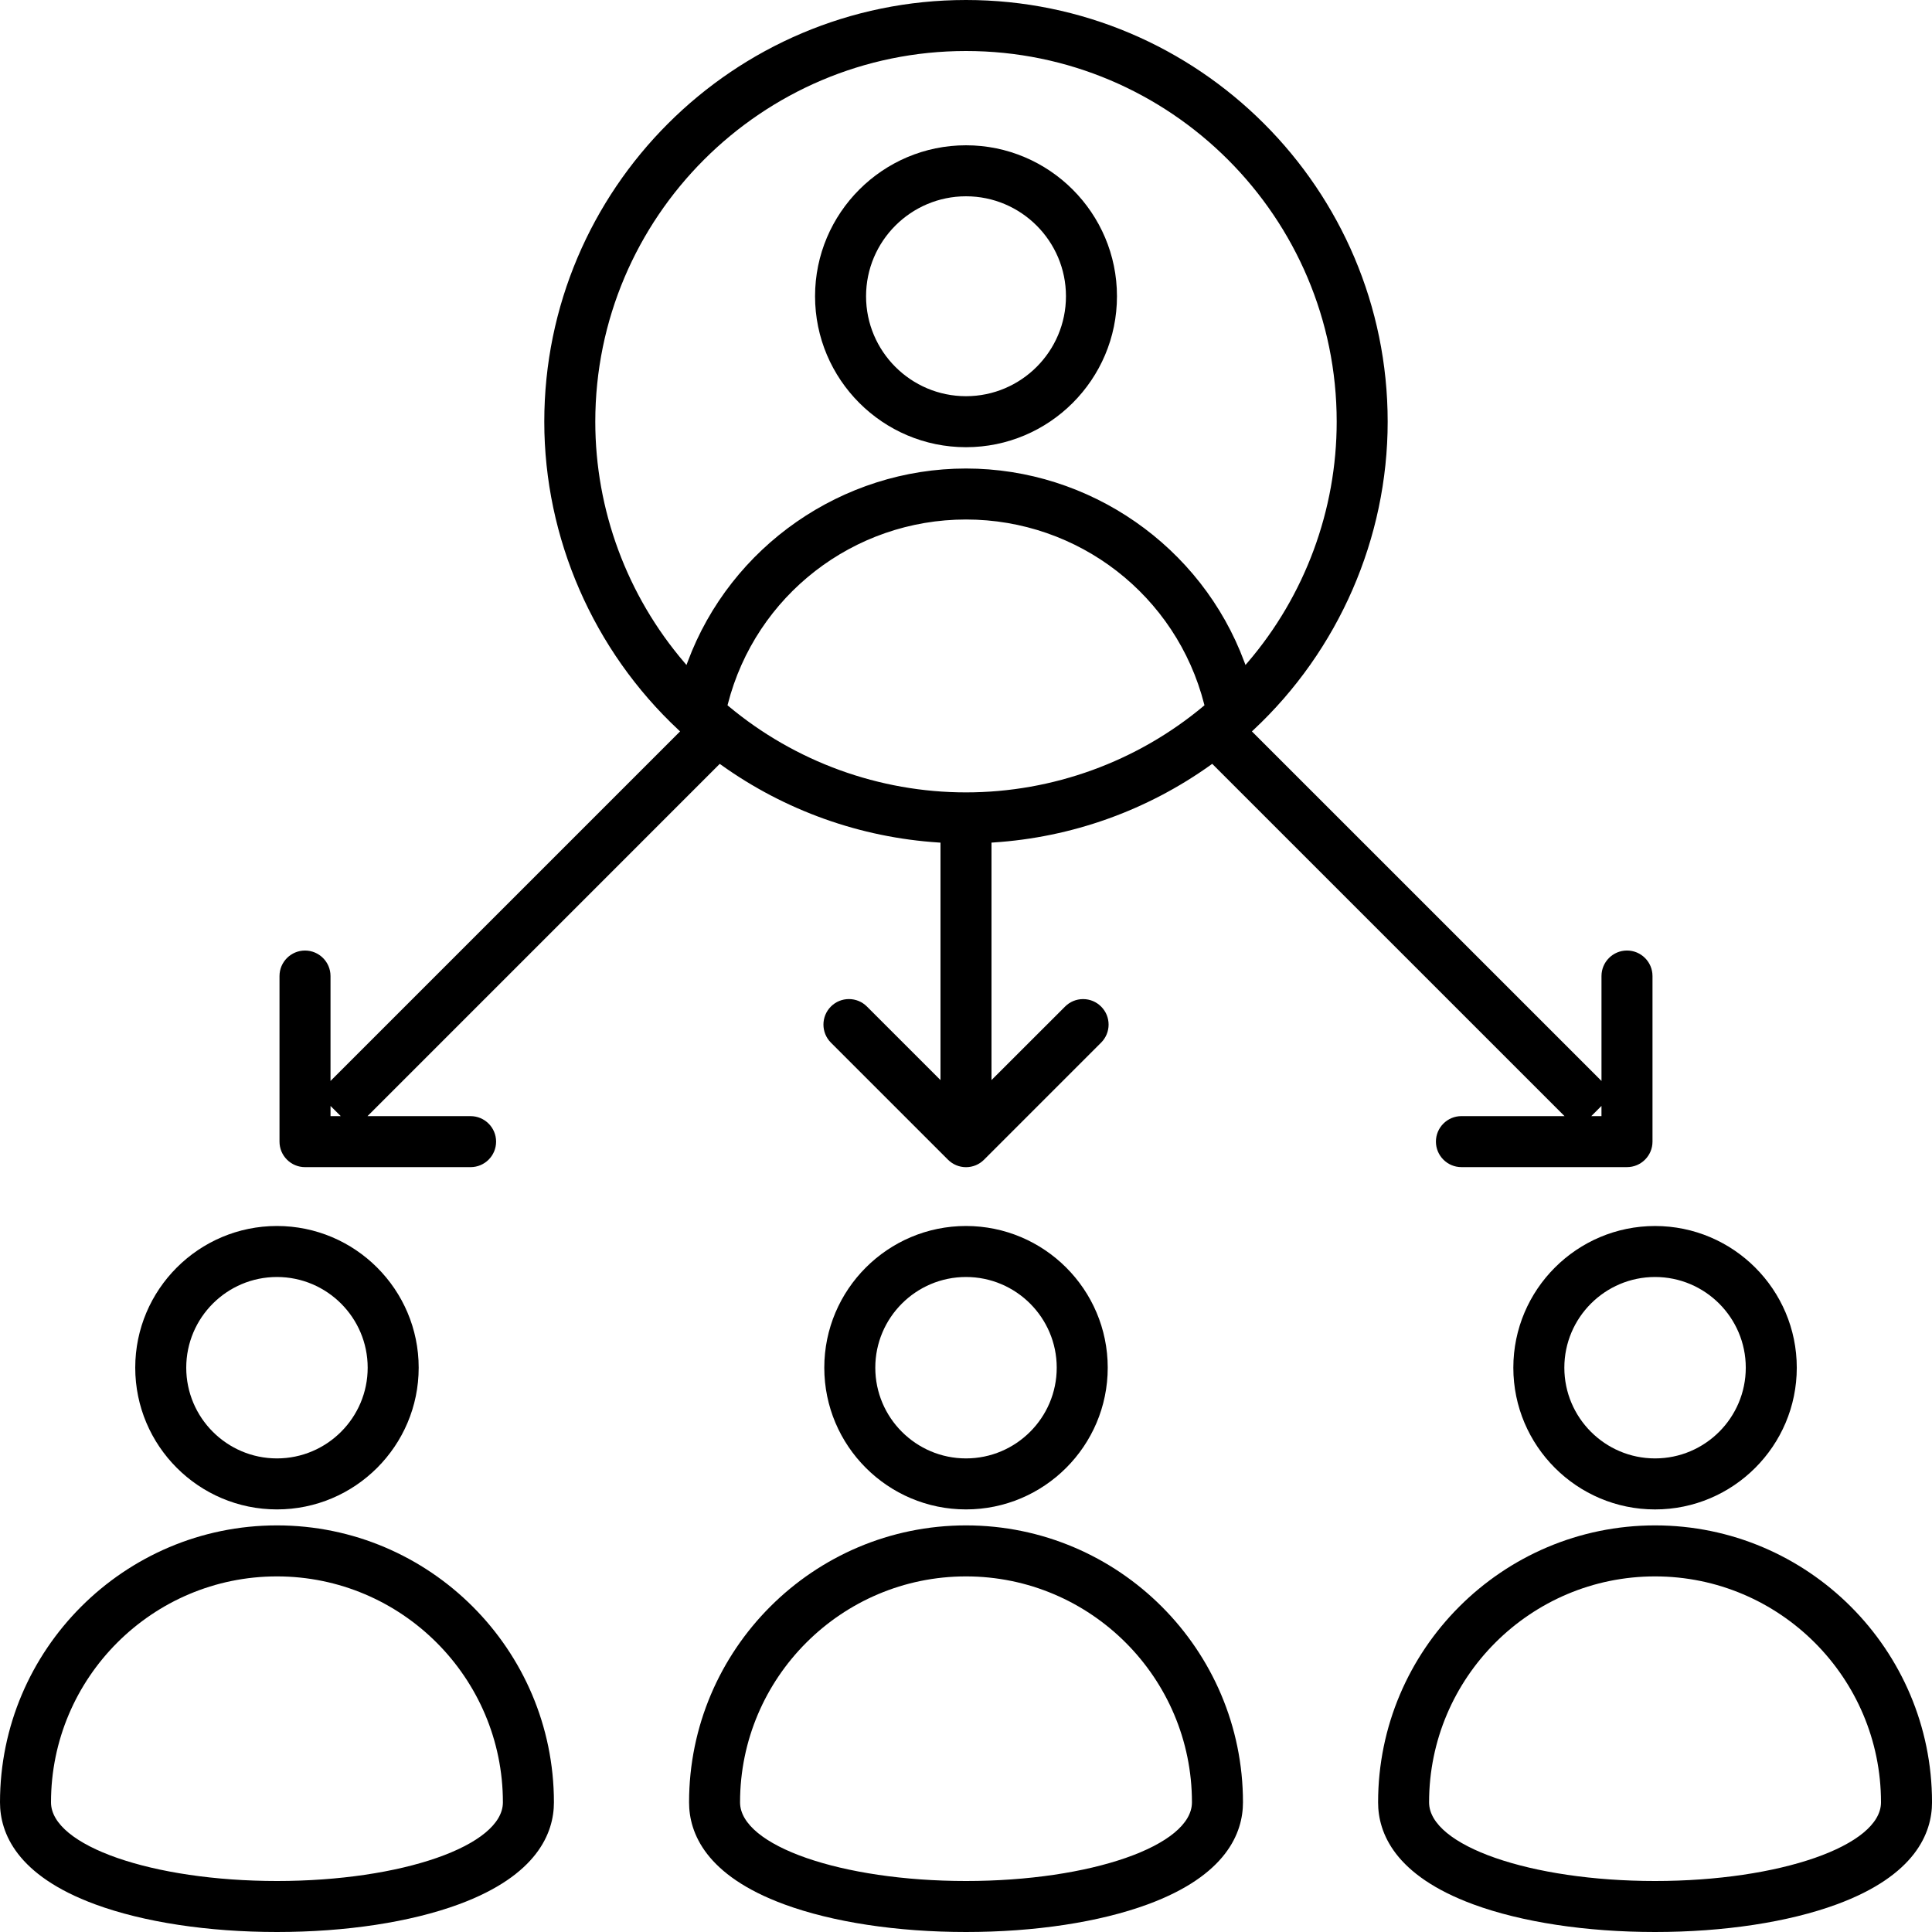
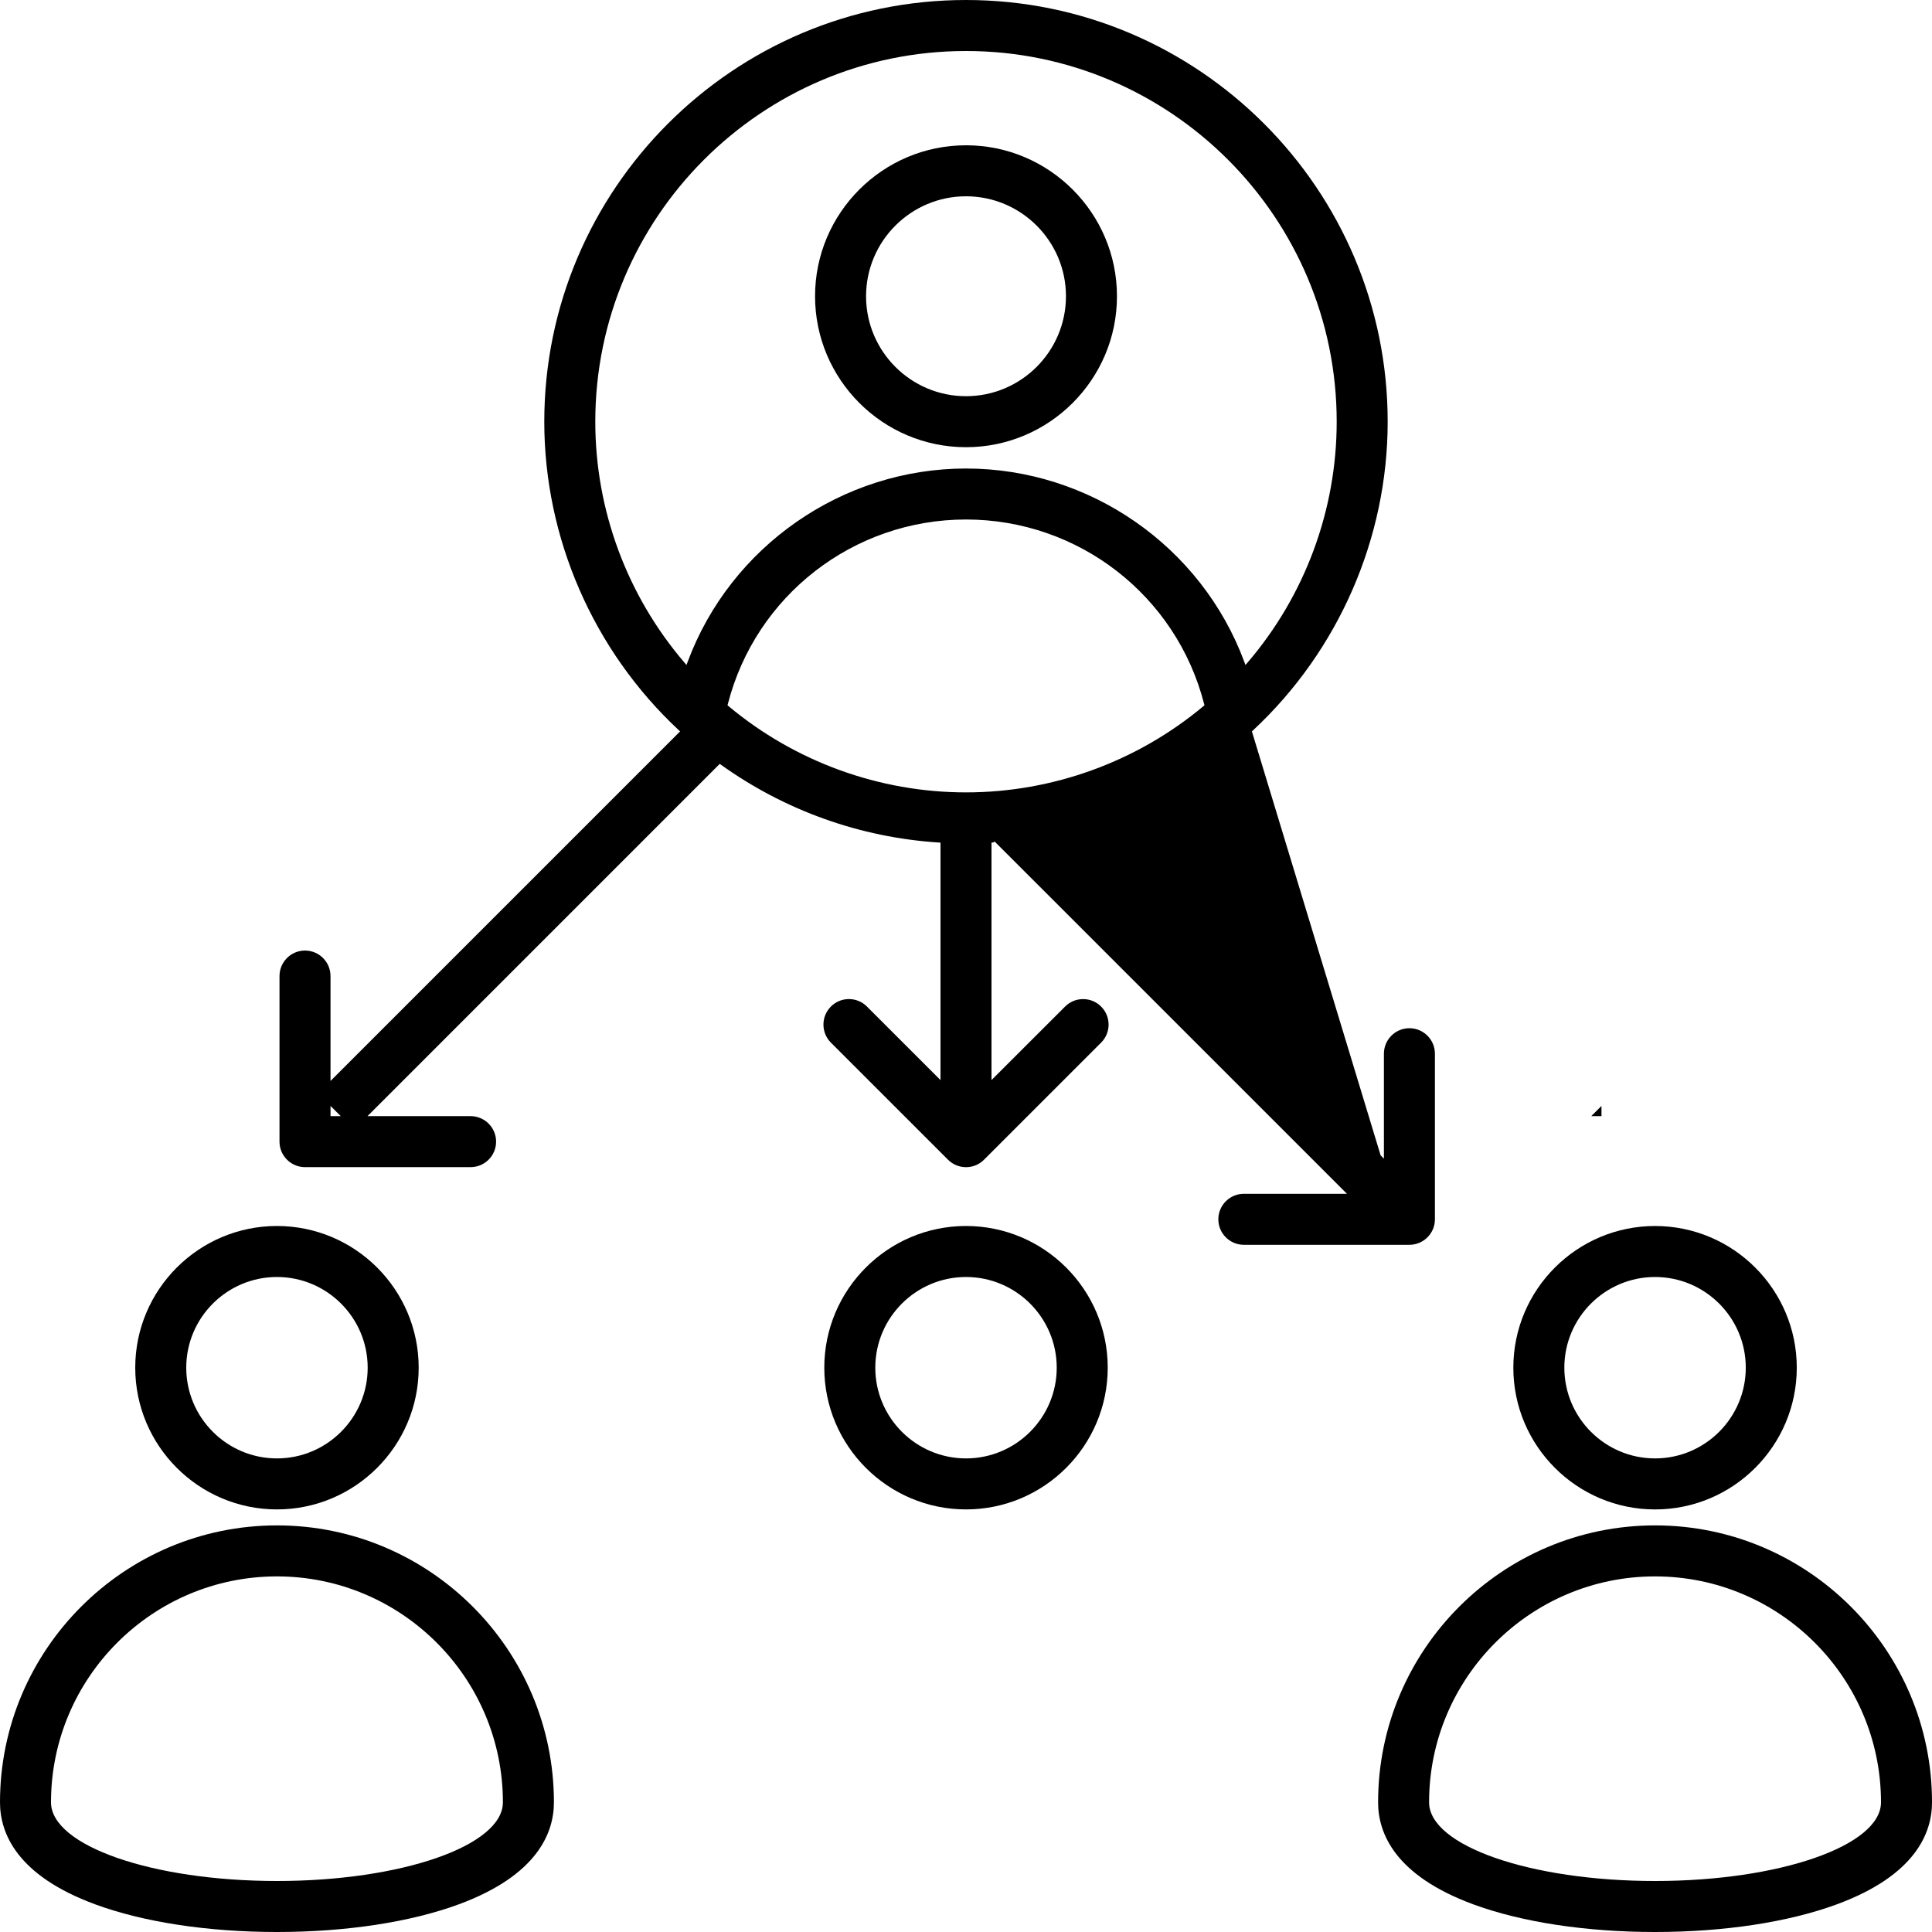
<svg xmlns="http://www.w3.org/2000/svg" version="1.1" id="Capa_1" x="0px" y="0px" width="100px" height="100px" viewBox="0 0 100 100" style="enable-background:new 0 0 100 100;" xml:space="preserve">
  <g>
    <path d="M50,23.147c4.308,0,7.814-3.505,7.814-7.813S54.308,7.52,50,7.52s-7.813,3.505-7.813,7.813   S45.692,23.147,50,23.147z M50,10.16c2.853,0,5.174,2.321,5.174,5.173S52.853,20.507,50,20.507   c-2.852,0-5.173-2.321-5.173-5.173S47.148,10.16,50,10.16z" />
    <path d="M85.665,63.458c-4.044,0-7.335,3.29-7.335,7.334c0,4.045,3.291,7.336,7.335,7.336   c4.045,0,7.336-3.291,7.336-7.336C93.001,66.747,89.71,63.458,85.665,63.458z M85.665,75.487   c-2.589,0-4.695-2.107-4.695-4.696c0-2.588,2.106-4.694,4.695-4.694s4.696,2.106,4.696,4.694   C90.361,73.381,88.254,75.487,85.665,75.487z" />
-     <path d="M15.787,49.2c-0.728,0-1.32,0.592-1.32,1.32v8.571c0,0.352,0.138,0.684,0.387,0.933   c0.249,0.248,0.581,0.387,0.933,0.387h8.571c0.728,0,1.32-0.592,1.32-1.32c0-0.728-0.592-1.32-1.32-1.32h-5.337   l0.171-0.17l18.062-18.063l0.07,0.05c3.311,2.369,7.206,3.759,11.263,4.021l0.093,0.006v12.291l-0.17-0.171   l-3.637-3.636c-0.249-0.249-0.58-0.387-0.933-0.387c-0.352,0-0.684,0.138-0.933,0.387   c-0.514,0.515-0.514,1.351,0,1.867l6.061,6.06c0.249,0.248,0.581,0.387,0.933,0.387s0.684-0.138,0.933-0.387   l6.06-6.06c0.248-0.249,0.387-0.581,0.387-0.933c0-0.353-0.138-0.684-0.387-0.933   c-0.249-0.249-0.58-0.387-0.933-0.387c-0.352,0-0.684,0.138-0.933,0.387L51.32,55.904V43.613l0.093-0.006   c4.058-0.261,7.952-1.652,11.262-4.021l0.07-0.05l0.06,0.061l18.175,18.173h-5.337c-0.728,0-1.32,0.592-1.32,1.32   c0,0.728,0.592,1.32,1.32,1.32h8.57c0.352,0,0.684-0.138,0.934-0.388c0.248-0.248,0.386-0.579,0.386-0.932v-8.571   c0-0.728-0.592-1.32-1.32-1.32s-1.32,0.592-1.32,1.32v5.432l-0.17-0.171L64.798,37.857l0.075-0.07   c4.419-4.122,6.953-9.939,6.953-15.96C71.827,9.792,62.035,0,50,0C37.964,0,28.172,9.792,28.172,21.827   c0,6.021,2.535,11.837,6.954,15.96l0.075,0.07L17.107,55.951v-5.432C17.107,49.792,16.515,49.2,15.787,49.2z    M82.892,57.243v0.527h-0.527L82.892,57.243z M62.295,36.546c-3.444,2.882-7.811,4.468-12.295,4.468   c-4.484,0-8.851-1.586-12.296-4.468l-0.048-0.041l0.016-0.061c1.441-5.626,6.511-9.555,12.328-9.555   c5.818,0,10.887,3.929,12.327,9.555l0.016,0.061L62.295,36.546z M30.812,21.827C30.812,11.247,39.419,2.64,50,2.64   c10.58,0,19.187,8.607,19.187,19.187c0,4.565-1.637,8.992-4.61,12.463l-0.111,0.129l-0.06-0.16   C62.184,28.272,56.395,24.25,50,24.25s-12.184,4.023-14.408,10.01l-0.06,0.16L35.422,34.29   C32.449,30.816,30.812,26.39,30.812,21.827z M17.637,57.77h-0.529v-0.526L17.637,57.77z" />
+     <path d="M15.787,49.2c-0.728,0-1.32,0.592-1.32,1.32v8.571c0,0.352,0.138,0.684,0.387,0.933   c0.249,0.248,0.581,0.387,0.933,0.387h8.571c0.728,0,1.32-0.592,1.32-1.32c0-0.728-0.592-1.32-1.32-1.32h-5.337   l0.171-0.17l18.062-18.063l0.07,0.05c3.311,2.369,7.206,3.759,11.263,4.021l0.093,0.006v12.291l-0.17-0.171   l-3.637-3.636c-0.249-0.249-0.58-0.387-0.933-0.387c-0.352,0-0.684,0.138-0.933,0.387   c-0.514,0.515-0.514,1.351,0,1.867l6.061,6.06c0.249,0.248,0.581,0.387,0.933,0.387s0.684-0.138,0.933-0.387   l6.06-6.06c0.248-0.249,0.387-0.581,0.387-0.933c0-0.353-0.138-0.684-0.387-0.933   c-0.249-0.249-0.58-0.387-0.933-0.387c-0.352,0-0.684,0.138-0.933,0.387L51.32,55.904V43.613l0.093-0.006   l0.07-0.05l0.06,0.061l18.175,18.173h-5.337c-0.728,0-1.32,0.592-1.32,1.32   c0,0.728,0.592,1.32,1.32,1.32h8.57c0.352,0,0.684-0.138,0.934-0.388c0.248-0.248,0.386-0.579,0.386-0.932v-8.571   c0-0.728-0.592-1.32-1.32-1.32s-1.32,0.592-1.32,1.32v5.432l-0.17-0.171L64.798,37.857l0.075-0.07   c4.419-4.122,6.953-9.939,6.953-15.96C71.827,9.792,62.035,0,50,0C37.964,0,28.172,9.792,28.172,21.827   c0,6.021,2.535,11.837,6.954,15.96l0.075,0.07L17.107,55.951v-5.432C17.107,49.792,16.515,49.2,15.787,49.2z    M82.892,57.243v0.527h-0.527L82.892,57.243z M62.295,36.546c-3.444,2.882-7.811,4.468-12.295,4.468   c-4.484,0-8.851-1.586-12.296-4.468l-0.048-0.041l0.016-0.061c1.441-5.626,6.511-9.555,12.328-9.555   c5.818,0,10.887,3.929,12.327,9.555l0.016,0.061L62.295,36.546z M30.812,21.827C30.812,11.247,39.419,2.64,50,2.64   c10.58,0,19.187,8.607,19.187,19.187c0,4.565-1.637,8.992-4.61,12.463l-0.111,0.129l-0.06-0.16   C62.184,28.272,56.395,24.25,50,24.25s-12.184,4.023-14.408,10.01l-0.06,0.16L35.422,34.29   C32.449,30.816,30.812,26.39,30.812,21.827z M17.637,57.77h-0.529v-0.526L17.637,57.77z" />
    <path d="M50,78.127c4.045,0,7.336-3.291,7.336-7.336c0-4.044-3.291-7.334-7.336-7.334   c-4.044,0-7.335,3.29-7.335,7.334C42.665,74.837,45.956,78.127,50,78.127z M50,66.097   c2.589,0,4.696,2.106,4.696,4.694c0,2.589-2.107,4.696-4.696,4.696s-4.695-2.107-4.695-4.696   C45.305,68.203,47.411,66.097,50,66.097z" />
    <path d="M76.26,98.57C78.763,99.492,82.103,100,85.664,100c3.563,0,6.902-0.508,9.405-1.43   c4.075-1.501,4.932-3.701,4.932-5.282c0-7.903-6.431-14.334-14.335-14.334s-14.336,6.431-14.336,14.334   C71.329,94.87,72.185,97.069,76.26,98.57z M85.665,81.594c6.449,0,11.695,5.246,11.695,11.694   c0,2.246-5.247,4.072-11.696,4.072c-6.449,0-11.695-1.826-11.695-4.072C73.969,86.84,79.215,81.594,85.665,81.594z" />
    <path d="M4.931,98.57C7.434,99.492,10.773,100,14.335,100s6.901-0.508,9.405-1.43   c4.074-1.501,4.931-3.701,4.931-5.282c0-7.903-6.431-14.334-14.335-14.334S0,85.385,0,93.288   C0,94.87,0.856,97.07,4.931,98.57z M14.335,81.594c6.449,0,11.695,5.246,11.695,11.694   c0,2.246-5.246,4.072-11.695,4.072S2.64,95.534,2.64,93.288C2.64,86.84,7.886,81.594,14.335,81.594z" />
-     <path d="M40.596,98.57C43.099,99.492,46.438,100,50,100s6.901-0.508,9.405-1.43   c4.074-1.501,4.931-3.701,4.931-5.282c0-7.903-6.431-14.334-14.335-14.334s-14.335,6.431-14.335,14.334   C35.665,94.87,36.521,97.07,40.596,98.57z M50,81.594c6.449,0,11.695,5.246,11.695,11.694   c0,2.246-5.246,4.072-11.695,4.072s-11.695-1.826-11.695-4.072C38.305,86.84,43.551,81.594,50,81.594z" />
    <path d="M14.335,78.127c4.045,0,7.336-3.291,7.336-7.336c0-4.044-3.291-7.334-7.336-7.334   c-4.044,0-7.335,3.29-7.335,7.334C7,74.837,10.291,78.127,14.335,78.127z M14.335,66.097   c2.589,0,4.696,2.106,4.696,4.694c0,2.589-2.107,4.696-4.696,4.696s-4.695-2.107-4.695-4.696   C9.64,68.203,11.746,66.097,14.335,66.097z" />
  </g>
</svg>